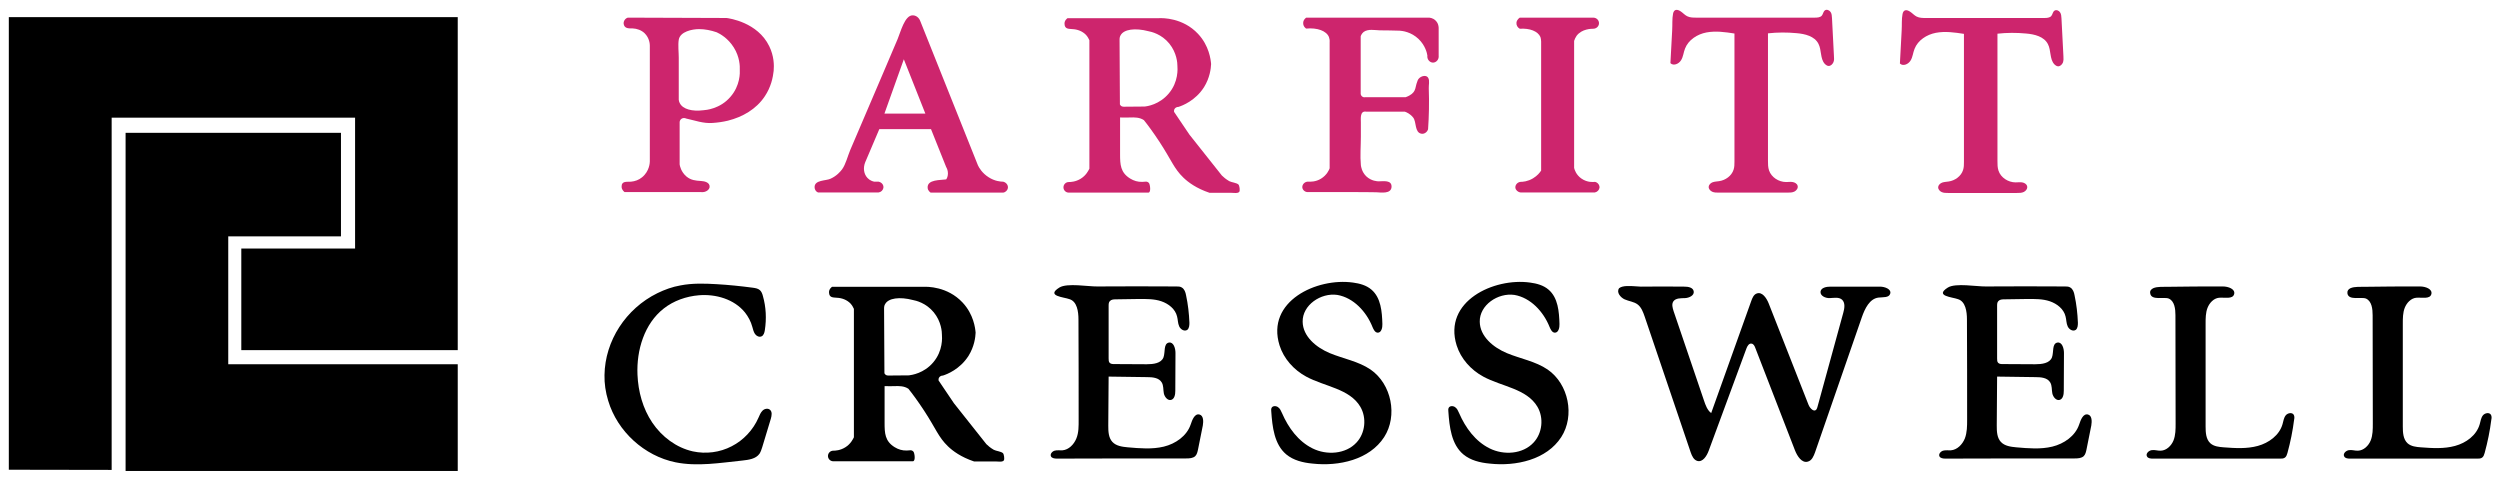
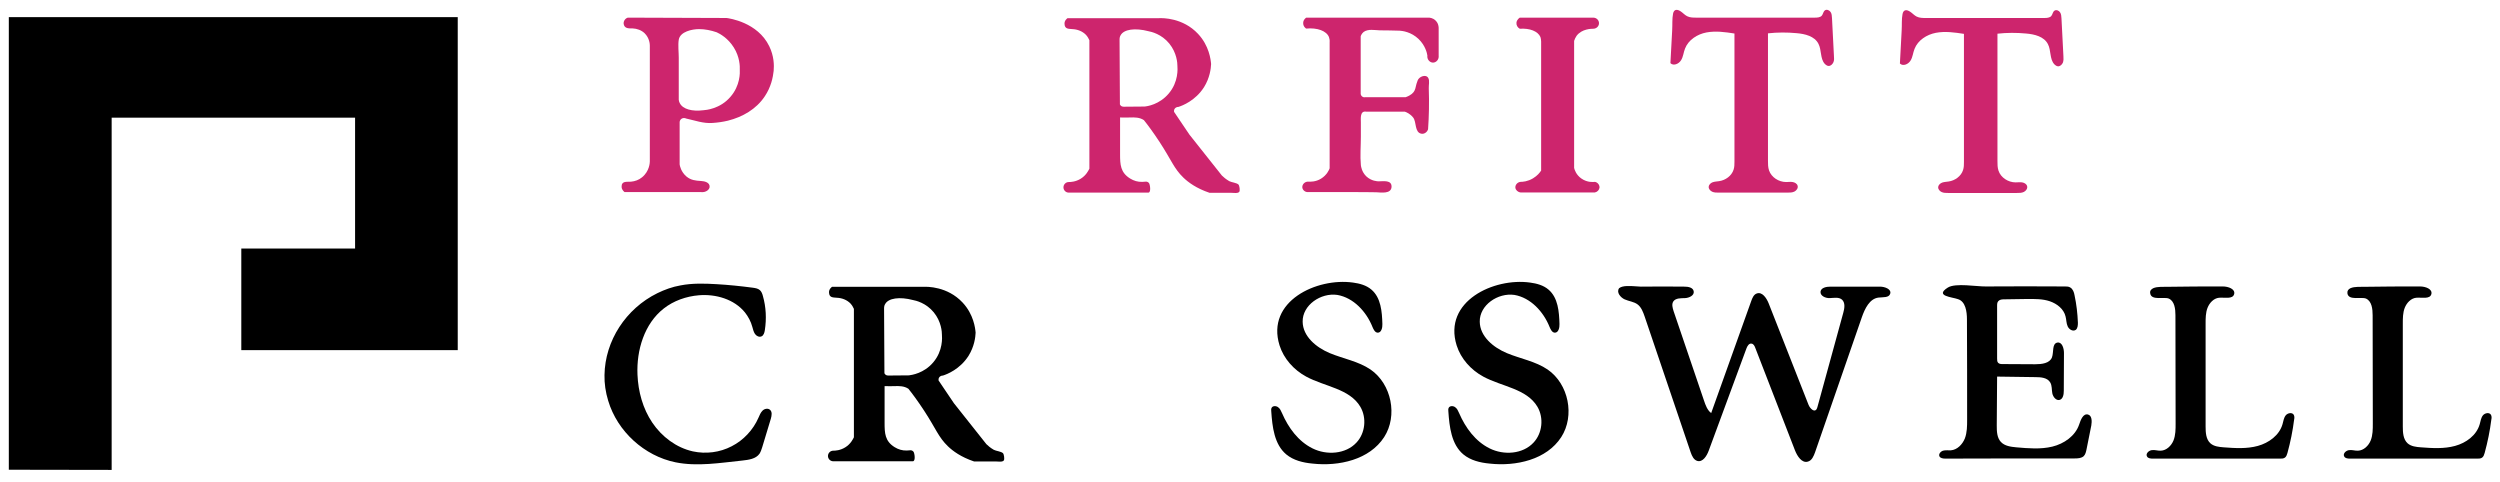
<svg xmlns="http://www.w3.org/2000/svg" version="1.1" id="Layer_1" x="0px" y="0px" viewBox="0 0 1417.3 273.1" style="enable-background:new 0 0 1417.3 273.1;" xml:space="preserve">
  <style type="text/css">
	.st0{fill:#CD256D;}
</style>
  <polygon points="5,266.3 5,9.7 259.5,9.7 259.5,198.5 136.8,198.5 136.8,140.9 201.3,140.9 201.3,66.7 63.3,66.7 63.3,266.4 " />
-   <polygon points="129.4,206.5 259.5,206.5 259.5,267 71.2,267 71.2,75.3 193.3,75.3 193.3,134 129.4,134 " />
  <path class="st0" d="M436.1,26.2c-6.6-13.6-22.7-15.8-24.2-16L355.9,10c-1.6,0.5-2.6,2.2-2.3,3.7c0.5,2.6,3,2.4,5,2.4  c2.5,0.1,5,1,6.8,2.7c2.9,2.8,3,6.4,3,7.1c0,21.9,0,43.7,0,65.6c0,0.7-0.2,5.6-4.4,9c-1.8,1.5-4,2.3-6.3,2.5c-2.4,0.2-5.4-0.6-5.3,3  c0.1,1.8,1.6,2.8,1.7,2.9c14.5,0,28.9,0,43.4,0c2.7,0.3,4.7-1.4,4.8-2.9c0.2-2.6-2.9-3.3-4.9-3.4c-3.1-0.2-5.6-0.4-8.2-2.5  c-3.1-2.6-3.8-6.1-3.9-6.9c0-8,0-16,0-24c0-0.1,0.1-1.3,1.1-1.9c0.8-0.5,1.8-0.5,2.6-0.1c5.1,1.1,9.7,2.9,15,2.5  c2.9-0.2,5.8-0.6,8.7-1.3c8.3-2.1,16-6.5,20.8-13.7c3.6-5.3,4.7-10.8,5.1-14.5C438.9,37,438.8,31.7,436.1,26.2z M414.1,54.9  c-5.9,6.9-14,7.5-15.4,7.6c-6.3,0.8-11.6-0.6-13.3-4c-0.3-0.5-0.5-1.1-0.6-1.9c0-4.4,0-8.8,0-13.1c0-3.6,0-7.2,0-10.8  c0-3.2-0.5-7.1,0-10.2c0.8-4.6,7.6-6,11.5-6c3.4,0,6.8,0.7,10,1.8c1.8,0.8,6.4,3.3,9.7,8.6c3.4,5.4,3.5,10.7,3.4,12.7  C419.5,41.1,419.7,48.5,414.1,54.9z" />
-   <path class="st0" d="M568.7,103c-1.5,0-4.8-0.3-8.2-2.5c-3.7-2.3-5.5-5.5-6.1-6.8c-10.9-27.3-21.8-54.5-32.7-81.8  c-0.7-1.9-2.4-3.2-4.2-3.2c-4.6-0.2-7,9.7-8.6,13.4c-2.8,6.5-5.5,13-8.3,19.5c-6.2,14.5-12.4,29-18.6,43.5c-1.4,3.3-2.5,8-4.6,10.9  c-1,1.3-3,3.7-6.5,5.3c-2.7,1.3-9.1,0.6-9.1,4.8c0,1.3,0.7,2.5,1.9,3c11.5,0,22.9,0,34.4,0c1.4-0.2,2.4-1.2,2.7-2.5  c0.3-1.6-0.8-3.2-2.7-3.6c-0.8,0-1.6,0-2.5,0c-0.9-0.2-2.5-0.7-3.8-2.1c-2.1-2.2-2.6-5.7-1.3-8.9l8-18.8h29.3  c2.9,7.2,5.7,14.3,8.6,21.5c0.3,0.5,1,1.8,1,3.6c0,1.7-0.6,2.9-1,3.4c-3,0.5-10.9-0.1-10.5,4.8c0.1,1.7,1.6,2.6,1.7,2.7  c13.7,0,27.4,0,41.1,0c1.4-0.2,2.5-1.3,2.7-2.7C571.6,104.9,570.4,103.4,568.7,103z M501.4,64.4l11-30.8l12.2,30.8H501.4z" />
  <path class="st0" d="M696.9,102.7c-1.9-1.1-3.3-2.3-4.2-3.2c-6.1-7.7-12.3-15.5-18.4-23.2l-8.7-12.9c0-0.3-0.1-0.9,0.2-1.5  c0.4-0.8,1.3-1.3,2.3-1.3c2.2-0.7,9.6-3.5,14.5-11.2c3.3-5.3,3.9-10.6,4-13.1c-0.2-2.5-1.1-10.4-7.4-17.1c-8.6-9.2-20.2-9-22.1-8.9  c-17.3,0-34.6,0-51.9,0c-0.1,0.1-1.8,1.2-1.7,3.2c0.1,3,2.2,2.8,4.4,3c2.9,0.1,5.8,1.2,7.8,3.3c0.9,1,1.5,2.1,1.9,3v72.8  c-0.5,1-1.8,3.8-4.9,5.7c-2.9,1.8-5.7,1.9-6.8,1.9c-1.7,0-3,1.4-3,3c0,1.7,1.4,3,3,3c15,0,30,0,45.1,0c1.7,0,1-4.6,0.4-5.4  c-1.1-1.3-2.2-0.7-3.8-0.7c-2.5,0.1-4.8-0.6-6.9-1.9c-5.5-3.4-5.7-7.9-5.7-13.8c0-6.9,0-13.9,0-20.8c2.4,0.1,4.2,0,5.5,0  c2.8-0.1,5.6-0.1,8,1.5c2.1,2.6,5.3,6.9,8.9,12.4c6.8,10.4,8.1,15,13.5,20.2c2.8,2.7,7.4,6.1,14.8,8.6c4,0,8.1,0,12.1,0  c1.4,0,4.1,0.5,4.8-0.6c0.5-0.7,0.1-3.5-0.5-4.1C701,103.6,698.2,103.4,696.9,102.7z M648.8,60.4c-3.9,0-7.8,0.1-11.7,0.1  c-0.2,0-1,0-1.6-0.5c-0.3-0.3-0.5-0.6-0.6-0.8c-0.1-12.2-0.1-24.5-0.2-36.7c0-1.1,0.2-1.9,0.6-2.5c1.8-3.4,8.2-4.3,15.8-2.3  c1.6,0.3,7.4,1.6,11.8,7c4.3,5.3,4.6,11.1,4.6,12.7c0.1,1.4,0.7,9-4.9,15.6C657.3,59.3,650.3,60.3,648.8,60.4z" />
  <path d="M563.4,255c-1.9-1.1-3.3-2.3-4.2-3.2c-6.1-7.7-12.3-15.5-18.4-23.2l-8.7-12.9c0-0.3-0.1-0.9,0.2-1.5  c0.4-0.8,1.3-1.3,2.3-1.3c2.2-0.7,9.6-3.5,14.5-11.2c3.3-5.3,3.9-10.6,4-13.1c-0.2-2.5-1.1-10.4-7.4-17.1c-8.6-9.2-20.2-9-22.1-8.9  c-17.3,0-34.6,0-51.9,0c-0.1,0.1-1.8,1.2-1.7,3.2c0.1,3,2.2,2.8,4.4,3c2.9,0.1,5.8,1.2,7.8,3.3c0.9,1,1.5,2.1,1.9,3v72.8  c-0.5,1-1.8,3.8-4.9,5.7c-2.9,1.8-5.7,1.9-6.8,1.9c-1.7,0-3,1.4-3,3c0,1.7,1.4,3,3,3c15,0,30,0,45.1,0c1.7,0,1-4.6,0.4-5.4  c-1.1-1.3-2.2-0.7-3.8-0.7c-2.5,0.1-4.8-0.6-6.9-1.9c-5.5-3.4-5.7-7.9-5.7-13.8c0-6.9,0-13.9,0-20.8c2.4,0.1,4.2,0,5.5,0  c2.8-0.1,5.6-0.1,8,1.5c2.1,2.6,5.3,6.9,8.9,12.4c6.8,10.4,8.1,15,13.5,20.2c2.8,2.7,7.4,6.1,14.8,8.6c4,0,8.1,0,12.1,0  c1.4,0,4.1,0.5,4.8-0.6c0.5-0.7,0.1-3.5-0.5-4.1C567.5,255.9,564.7,255.7,563.4,255z M515.3,212.8c-3.9,0-7.8,0.1-11.7,0.1  c-0.2,0-1,0-1.6-0.5c-0.3-0.3-0.5-0.6-0.6-0.8c-0.1-12.2-0.1-24.5-0.2-36.7c0-1.1,0.2-1.9,0.6-2.5c1.8-3.4,8.2-4.3,15.8-2.3  c1.6,0.3,7.4,1.6,11.8,7c4.3,5.3,4.6,11.1,4.6,12.7c0.1,1.4,0.7,9-4.9,15.6C523.8,211.7,516.8,212.6,515.3,212.8z" />
  <path class="st0" d="M753.8,23.9v71.5c-0.3,0.9-1.6,3.9-4.9,5.9c-3.1,1.9-6.1,1.7-7.1,1.7c-2-0.2-3.6,1.5-3.5,3.2  c0.1,1.5,1.6,2.9,3.5,2.7c8.2,0,16.4,0,24.7,0c4.6,0,9.1,0,13.7,0.1c2.7,0.1,8.4,1.1,8.7-3c0.2-4.1-4.6-3.2-7.3-3.2  c-0.7,0-4.1-0.1-7-2.8c-2.6-2.5-3-5.6-3.1-6.4c-0.5-5.3,0-10.8,0-16.1c0-2.7,0-5.4,0-8.1c0-2.2-0.6-6.7,3-6.1c7.3,0,14.6,0,21.9,0  c0.9,0.3,3.1,1.2,4.8,3.4c1.9,2.5,0.7,8.4,4.6,9.1c1.5,0.3,3.2-0.7,3.8-2.5c0.5-7.3,0.7-15,0.4-23.2c-0.1-1.7,0.6-4.4-0.3-5.9  c-1.3-2.3-5.2-0.8-6,1.4c-1.2,3-1,4.3-1.8,5.8c-0.6,1.2-1.9,2.6-5,3.7c-7.6,0-15.2,0-22.8,0c-0.1,0-1.1,0.3-1.9-0.4  c-0.6-0.5-0.8-1.2-0.8-1.4c0-10.9,0-21.8,0-32.7c0.1-0.4,0.6-1.6,1.7-2.5c2.5-1.8,6.2-1,9.1-0.9c3.7,0.1,7.5,0,11.3,0.2  c1.4,0.1,6.5,0.6,10.8,4.8c3.7,3.6,4.7,7.8,4.9,9.3c-0.3,2.2,1.4,4,3.2,4s3.5-1.8,3.2-4c0-5.2,0-10.4,0-15.6c0-0.4,0-2.7-1.9-4.4  c-1.5-1.4-3.3-1.5-3.8-1.5c-23.1,0-46.3,0-69.4,0c-0.1,0.1-1.8,1.2-1.7,3.2c0,1.9,1.6,3,1.7,3c6.3-0.6,11.5,1.3,12.9,4.8  C753.7,21.9,753.9,22.8,753.8,23.9z" />
  <path class="st0" d="M873.7,23.5v73.2c-0.7,1.1-2.1,2.9-4.6,4.4c-3,1.8-5.8,2-7.1,2c-1.8,0.2-3.1,1.8-2.9,3.4  c0.2,1.3,1.4,2.4,2.9,2.6c14.1,0,28.1,0,42.2,0c1.4-0.3,2.4-1.4,2.6-2.7c0.1-1.5-1-3-2.6-3.3c-0.8,0.1-4.3,0.5-7.7-1.9  c-3-2.1-3.9-5.1-4.1-6c0-24,0-48,0-72c0.3-0.9,0.7-1.9,1.4-2.9c3-4,8.5-4,9.4-4c1.9,0,3.4-1.5,3.3-3.3c-0.1-1.7-1.5-3-3.3-3  c-13.9,0-27.8,0-41.6,0c-0.1,0.1-1.7,1-1.9,2.9c-0.1,1.4,0.6,2.7,1.9,3.4c5.6-0.4,10.3,1.4,11.7,4.7  C873.5,21.7,873.7,22.5,873.7,23.5z" />
  <path class="st0" d="M983.3,19c0,24.2,0,48.4,0,72.6c0,1.6,0,3.1-0.5,4.6c-1.1,3.5-4.6,6-8.2,6.5c-1.2,0.2-2.4,0.2-3.6,0.6  c-1.1,0.4-2.2,1.3-2.3,2.6c-0.1,1.2,0.9,2.3,2,2.8s2.4,0.5,3.6,0.5c13,0,26,0,39,0c1.4,0,2.8,0,4-0.6c1.2-0.6,2.2-2,1.8-3.3  c-0.3-1.2-1.6-1.9-2.8-2.1c-1.2-0.2-2.4,0-3.7,0c-4.2,0-8.4-2.7-9.7-6.6c-0.6-1.8-0.6-3.6-0.6-5.5c0-24.1,0-48.1,0-72.2  c5.4-0.6,10.8-0.6,16.2-0.1c4.8,0.4,10.2,1.7,12.4,6c1.9,3.6,0.9,8.4,3.6,11.4c0.6,0.6,1.4,1.2,2.2,1.2c1.2,0,2.2-1,2.7-2.1  s0.4-2.4,0.3-3.6c-0.4-7.1-0.7-14.3-1.1-21.4c-0.1-1.2-0.1-2.5-0.8-3.5s-2.1-1.6-3.1-1c-1.1,0.7-1.1,2.2-1.9,3.1  c-0.9,1-2.5,1.1-3.9,1.1c-22.4,0-44.8,0-67.2,0c-1.8,0-3.6,0-5.2-0.8c-1.4-0.7-2.4-1.9-3.6-2.7c-2.2-1.5-3.9-1.2-4.4,1.2  c-0.6,3-0.3,6.3-0.5,9.4c-0.3,6.2-0.7,12.5-1,18.7c1.7,1.7,4.7,0.5,6-1.6c1.3-2,1.4-4.5,2.3-6.7c1.9-4.9,6.9-8.1,12.1-9.1  C972.8,17.4,978.1,18.2,983.3,19z" />
  <path class="st0" d="M1113.4,19.2c0,24.2,0,48.4,0,72.6c0,1.6,0,3.1-0.5,4.6c-1.1,3.5-4.6,6-8.2,6.5c-1.2,0.2-2.4,0.2-3.6,0.6  c-1.1,0.4-2.2,1.3-2.3,2.6c-0.1,1.2,0.9,2.3,2,2.8c1.1,0.5,2.4,0.5,3.6,0.5c13,0,26,0,39,0c1.4,0,2.8,0,4-0.6s2.2-2,1.8-3.3  c-0.3-1.2-1.6-1.9-2.8-2.1c-1.2-0.2-2.4,0-3.7,0c-4.2,0-8.4-2.7-9.7-6.6c-0.6-1.8-0.6-3.6-0.6-5.5c0-24.1,0-48.1,0-72.2  c5.4-0.6,10.8-0.6,16.2-0.1c4.8,0.4,10.2,1.7,12.4,6c1.9,3.6,0.9,8.4,3.6,11.4c0.6,0.6,1.4,1.2,2.2,1.2c1.2,0,2.2-1,2.7-2.1  c0.4-1.1,0.4-2.4,0.3-3.6c-0.4-7.1-0.7-14.3-1.1-21.4c-0.1-1.2-0.1-2.5-0.8-3.5c-0.6-1-2.1-1.6-3.1-1c-1.1,0.7-1.1,2.2-1.9,3.1  c-0.9,1-2.5,1.1-3.9,1.1c-22.4,0-44.8,0-67.2,0c-1.8,0-3.6,0-5.2-0.8c-1.4-0.7-2.4-1.9-3.6-2.7c-2.2-1.5-3.9-1.2-4.4,1.2  c-0.6,3-0.3,6.3-0.5,9.4c-0.3,6.2-0.7,12.5-1,18.7c1.7,1.7,4.7,0.5,6-1.6c1.3-2,1.4-4.5,2.3-6.7c1.9-4.9,6.9-8.1,12.1-9.1  C1102.8,17.6,1108.2,18.4,1113.4,19.2z" />
  <path d="M342.7,212.6c0.3-19.4,12.1-37.6,30-46.4c4.1-2,8.5-3.6,13.1-4.4c6.7-1.3,13.6-1.1,20.4-0.7c6.9,0.4,13.7,1.1,20.5,2  c1.4,0.2,3,0.4,4.1,1.4c0.9,0.8,1.4,2.1,1.7,3.3c1.8,6.3,2.1,12.9,1.1,19.4c-0.2,1.4-0.7,3-1.9,3.5c-1.3,0.6-2.9-0.2-3.7-1.4  c-0.8-1.2-1.1-2.6-1.5-4c-0.8-3-2.3-5.8-4.2-8.2c-6.1-7.5-16.5-10.5-26.1-9.7c-7.2,0.6-14.3,3.1-19.9,7.5  c-11,8.6-15.5,23.6-14.9,37.5c0.4,9.6,3,19.2,8.4,27.2c5.4,8,13.6,14.2,23,16.3c7.4,1.6,15.3,0.6,22-2.9c6.7-3.4,12.2-9.3,15.2-16.2  c0.6-1.4,1.2-2.9,2.3-4c1.1-1.1,3-1.5,4.2-0.5c1.4,1.2,1,3.3,0.5,5.1c-1.6,5.4-3.3,10.8-4.9,16.2c-0.4,1.2-0.8,2.5-1.5,3.6  c-2.1,3-6.2,3.5-9.8,3.9c-12.6,1.3-25.4,3.5-37.8,1c-17.7-3.6-33-17.5-38.2-34.9C343.3,222.3,342.6,217.4,342.7,212.6z" />
-   <path d="M600.6,163c4.4-2.7,16.4-0.5,21.5-0.6c14.9-0.1,29.9-0.1,44.8,0c1.1,0,2.2,0,3.1,0.6c1.5,0.9,2.1,2.7,2.4,4.4  c1.1,5.1,1.7,10.4,1.9,15.6c0,1.4-0.1,3.1-1.2,4c-1.6,1.1-3.8-0.2-4.6-2c-0.8-1.7-0.7-3.8-1.2-5.6c-1-4.2-4.8-7.2-8.9-8.6  c-4.1-1.4-8.5-1.3-12.8-1.3c-4.4,0.1-8.8,0.1-13.2,0.2c-1.1,0-2.4,0.1-3.2,1c-0.7,0.7-0.7,1.8-0.7,2.8c0,9.9,0,19.8,0,29.7  c0,0.9,0,1.9,0.6,2.5c0.7,0.7,1.7,0.7,2.7,0.7c6.1,0,12.2,0.1,18.3,0.1c3.7,0,8.2-0.5,9.5-3.9c1.1-3-0.1-7.8,3.1-8.4  c2.6-0.4,3.7,3.2,3.7,5.9c0,7.2-0.1,14.3-0.1,21.5c0,2-0.4,4.5-2.3,5.1c-2,0.6-3.8-1.7-4.2-3.7c-0.4-2.1-0.1-4.4-1.2-6.2  c-1.6-2.7-5.2-3-8.4-3c-7.2-0.1-14.5-0.2-21.7-0.3c-0.1,9.3-0.1,18.5-0.2,27.8c0,3.2,0.1,6.8,2.3,9.2c2.2,2.4,5.7,2.8,8.8,3.1  c6.8,0.6,13.8,1.2,20.4-0.4s13-6,15.2-12.5c0.9-2.7,2.3-6.4,5-5.7c2.3,0.6,2.3,3.8,1.9,6.2c-0.9,4.5-1.8,9-2.7,13.5  c-0.3,1.4-0.6,2.9-1.6,3.9c-1.3,1.2-3.3,1.3-5.1,1.3c-24.4,0-48.9,0-73.3,0.1c-1.3,0-2.9-0.2-3.4-1.3c-0.6-1.3,0.7-2.8,2.1-3.2  c1.4-0.4,2.9-0.1,4.4-0.2c3.6-0.3,6.5-3.3,7.9-6.7s1.3-7.1,1.3-10.7c0-18.9,0-37.8-0.1-56.8c0-4.5-0.8-10.2-5.1-11.5  C603.2,168.4,592.7,167.9,600.6,163z" />
  <path d="M1104.3,163c4.4-2.7,16.4-0.5,21.5-0.6c14.9-0.1,29.9-0.1,44.8,0c1.1,0,2.2,0,3.1,0.6c1.5,0.9,2.1,2.7,2.4,4.4  c1.1,5.1,1.7,10.4,1.9,15.6c0,1.4-0.1,3.1-1.2,4c-1.6,1.1-3.8-0.2-4.6-2c-0.8-1.7-0.7-3.8-1.2-5.6c-1-4.2-4.8-7.2-8.9-8.6  c-4.1-1.4-8.5-1.3-12.8-1.3c-4.4,0.1-8.8,0.1-13.2,0.2c-1.1,0-2.4,0.1-3.2,1c-0.7,0.7-0.7,1.8-0.7,2.8c0,9.9,0,19.8,0,29.7  c0,0.9,0,1.9,0.6,2.5c0.7,0.7,1.7,0.7,2.7,0.7c6.1,0,12.2,0.1,18.3,0.1c3.7,0,8.2-0.5,9.5-3.9c1.1-3-0.1-7.8,3.1-8.4  c2.6-0.4,3.7,3.2,3.7,5.9c0,7.2-0.1,14.3-0.1,21.5c0,2-0.4,4.5-2.3,5.1c-2,0.6-3.8-1.7-4.2-3.7s-0.1-4.4-1.2-6.2  c-1.6-2.7-5.2-3-8.4-3c-7.2-0.1-14.5-0.2-21.7-0.3c-0.1,9.3-0.1,18.5-0.2,27.8c0,3.2,0.1,6.8,2.3,9.2c2.2,2.4,5.7,2.8,8.8,3.1  c6.8,0.6,13.8,1.2,20.4-0.4c6.6-1.6,13-6,15.2-12.5c0.9-2.7,2.3-6.4,5-5.7c2.3,0.6,2.3,3.8,1.9,6.2c-0.9,4.5-1.8,9-2.7,13.5  c-0.3,1.4-0.6,2.9-1.6,3.9c-1.3,1.2-3.3,1.3-5.1,1.3c-24.4,0-48.9,0-73.3,0.1c-1.3,0-2.9-0.2-3.4-1.3c-0.6-1.3,0.7-2.8,2.1-3.2  c1.4-0.4,2.9-0.1,4.4-0.2c3.6-0.3,6.5-3.3,7.9-6.7c1.3-3.4,1.3-7.1,1.3-10.7c0-18.9,0-37.8-0.1-56.8c0-4.5-0.8-10.2-5.1-11.5  C1106.9,168.4,1096.5,167.9,1104.3,163z" />
  <path d="M778.1,185.4c0.6,1.4,1.4,3.1,2.9,3.2c2.1,0.1,2.8-2.8,2.7-4.9c-0.2-7-0.8-14.9-6.2-19.5c-2.9-2.5-6.7-3.5-10.4-4  c-20.6-2.9-49.5,10.6-41.7,35.6c2.4,7.6,8.1,13.9,15.1,17.7c10.5,5.7,24.6,6.8,30.7,17.1c3.7,6.3,2.8,15-2.2,20.3  c-6.1,6.6-16.9,7.3-24.9,3.3c-8.1-4-13.7-11.7-17.3-20c-0.6-1.3-1.1-2.6-2.3-3.4c-1.1-0.8-3-0.8-3.6,0.4c-0.3,0.6-0.3,1.3-0.2,2  c0.6,8.8,1.7,18.7,8.5,24.4c4.1,3.4,9.5,4.7,14.8,5.2c15.1,1.7,32.4-2.2,40.7-15c7.8-12.1,4.2-30.1-7.7-38.3  c-6.9-4.7-15.4-6.1-23.1-9.3c-7.7-3.2-15.3-9.5-15.4-17.8c-0.2-9.4,10.3-16.6,19.7-15.2C767.3,168.8,774.6,176.6,778.1,185.4z" />
  <path d="M878.5,185.4c0.6,1.4,1.4,3.1,2.9,3.2c2.1,0.1,2.8-2.8,2.7-4.9c-0.2-7-0.8-14.9-6.2-19.5c-2.9-2.5-6.7-3.5-10.4-4  c-20.6-2.9-49.5,10.6-41.7,35.6c2.4,7.6,8.1,13.9,15.1,17.7c10.5,5.7,24.6,6.8,30.7,17.1c3.7,6.3,2.8,15-2.2,20.3  c-6.1,6.6-16.9,7.3-24.9,3.3c-8.1-4-13.7-11.7-17.3-20c-0.6-1.3-1.1-2.6-2.3-3.4c-1.1-0.8-3-0.8-3.6,0.4c-0.3,0.6-0.3,1.3-0.2,2  c0.6,8.8,1.7,18.7,8.5,24.4c4.1,3.4,9.5,4.7,14.8,5.2c15.1,1.7,32.4-2.2,40.7-15c7.8-12.1,4.2-30.1-7.7-38.3  c-6.9-4.7-15.4-6.1-23.1-9.3c-7.7-3.2-15.3-9.5-15.4-17.8c-0.2-9.4,10.3-16.6,19.7-15.2C867.7,168.8,875,176.6,878.5,185.4z" />
  <path d="M919.8,162.5c2.9-0.8,8.7,0,10.4,0c8.3-0.1,16.6-0.1,24.8,0c2.1,0,4.9,0.5,5.2,2.7c0.4,2.3-2.6,3.7-4.9,3.8  s-5.2-0.1-6.6,1.8c-1.1,1.6-0.5,3.7,0.1,5.6c5.7,16.9,11.5,33.8,17.2,50.6c0.9,2.7,1.9,5.5,4.1,7.2c7.6-21.2,15.1-42.4,22.7-63.5  c0.6-1.7,1.4-3.7,3.1-4.3c3.1-1.2,5.6,2.6,6.8,5.6c7.5,19.2,15,38.3,22.6,57.5c0.8,2,3.1,4.3,4.4,2.7c0.3-0.3,0.4-0.8,0.6-1.3  c4.9-17.9,9.8-35.7,14.7-53.6c0.7-2.5,1.2-5.6-0.7-7.4c-1.8-1.6-4.6-1-7-0.9c-2.4,0.1-5.5-1.3-5.2-3.7c0.3-2.2,3.3-2.8,5.6-2.8  c9.4,0,18.8,0,28.1,0c2.7,0,6.6,1.4,5.8,4c-0.7,2.4-4.1,1.9-6.6,2.2c-5.1,0.6-7.8,6.3-9.5,11.2c-8.8,25.5-17.7,51-26.5,76.5  c-0.8,2.2-1.8,4.7-4.1,5.3c-3.4,1-6-3.1-7.3-6.4c-7.5-19.4-15-38.7-22.5-58.1c-0.4-1.1-1-2.3-2.2-2.4c-1.4-0.2-2.3,1.4-2.8,2.7  c-7.1,19.3-14.3,38.6-21.4,58c-1.1,3-3.4,6.7-6.5,5.8c-2-0.6-3-2.8-3.7-4.8c-8.7-25.7-17.4-51.3-26.1-77c-0.9-2.6-1.9-5.3-4-6.9  c-2.1-1.6-5-1.8-7.4-2.9c-2.2-1-4.8-3.9-3.1-6.3C918.5,162.9,919.1,162.7,919.8,162.5z" />
  <path d="M1220.7,163.4c2.4-1.1,6.4-0.7,7.9-0.8c10.5-0.2,21.1-0.2,31.6-0.2c3,0,7.1,1.4,6.4,4.3c-0.8,3.1-5.4,1.8-8.6,2.1  c-3,0.3-5.4,2.9-6.5,5.7s-1.1,6-1.1,9c0,19.4,0,38.8,0,58.3c0,3.4,0.2,7.2,2.7,9.5c2,1.8,4.9,2.1,7.6,2.3c6.5,0.5,13.1,0.9,19.3-0.8  s12.2-6,14-12.3c0.5-1.7,0.7-3.6,1.8-5c1.1-1.4,3.7-1.9,4.6-0.3c0.4,0.8,0.4,1.7,0.2,2.6c-0.8,6.4-2.1,12.8-3.8,19  c-0.3,1-0.6,2-1.4,2.6c-0.8,0.6-1.8,0.6-2.7,0.6c-24,0-48.1,0-72.1,0c-1.3,0-2.8-0.1-3.4-1.2c-0.9-1.5,0.8-3.3,2.6-3.6  s3.4,0.4,5.2,0.3c3.2-0.1,6-2.8,7.2-5.8c1.2-3,1.2-6.4,1.2-9.6c0-20.5-0.1-40.9-0.1-61.4c0-3.6-0.5-7.9-3.7-9.4  c-2.6-1.2-10,1.3-10.6-3C1218.7,164.9,1219.5,164,1220.7,163.4z" />
  <path d="M1332.5,163.4c2.4-1.1,6.4-0.7,7.9-0.8c10.5-0.2,21.1-0.2,31.6-0.2c3,0,7.1,1.4,6.4,4.3c-0.8,3.1-5.4,1.8-8.6,2.1  c-3,0.3-5.4,2.9-6.5,5.7c-1.1,2.8-1.1,6-1.1,9c0,19.4,0,38.8,0,58.3c0,3.4,0.2,7.2,2.7,9.5c2,1.8,4.9,2.1,7.6,2.3  c6.5,0.5,13.1,0.9,19.3-0.8c6.3-1.7,12.2-6,14-12.3c0.5-1.7,0.7-3.6,1.8-5c1.1-1.4,3.7-1.9,4.6-0.3c0.4,0.8,0.4,1.7,0.2,2.6  c-0.8,6.4-2.1,12.8-3.8,19c-0.3,1-0.6,2-1.4,2.6c-0.8,0.6-1.8,0.6-2.7,0.6c-24,0-48.1,0-72.1,0c-1.3,0-2.8-0.1-3.4-1.2  c-0.9-1.5,0.8-3.3,2.6-3.6s3.4,0.4,5.2,0.3c3.2-0.1,6-2.8,7.2-5.8s1.2-6.4,1.2-9.6c0-20.5-0.1-40.9-0.1-61.4c0-3.6-0.5-7.9-3.7-9.4  c-2.6-1.2-10,1.3-10.6-3C1330.6,164.9,1331.3,164,1332.5,163.4z" />
</svg>